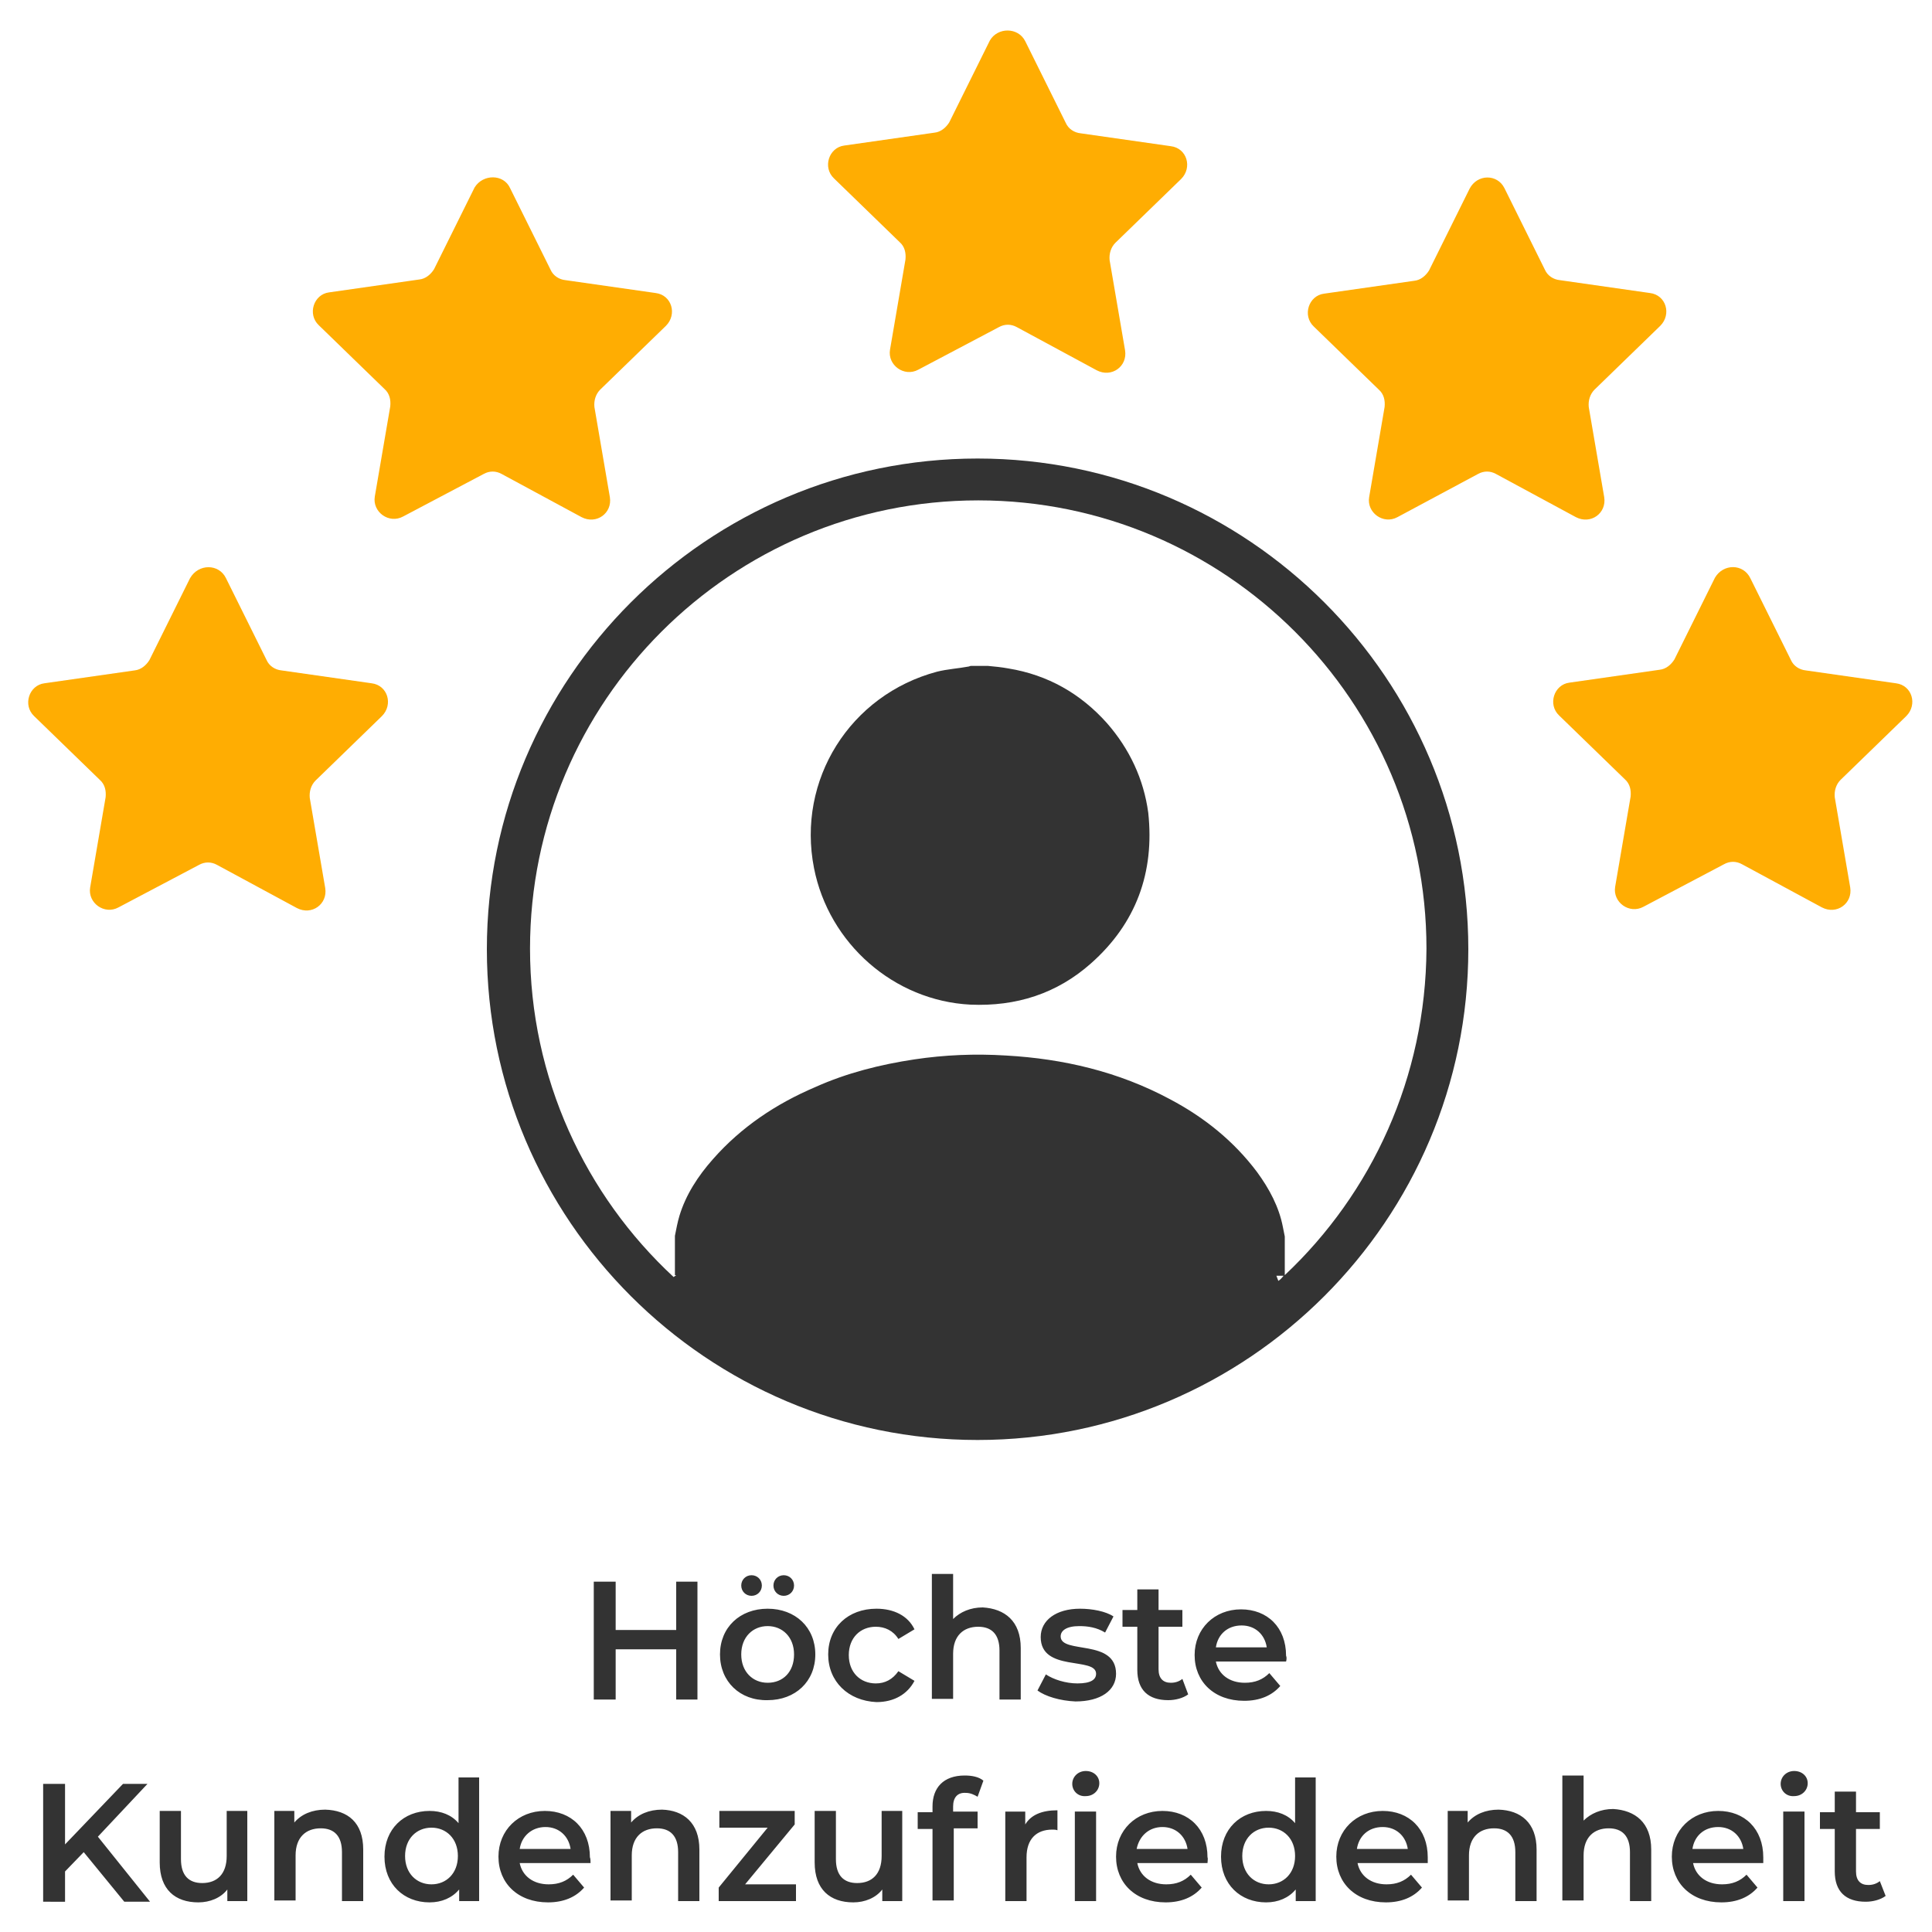
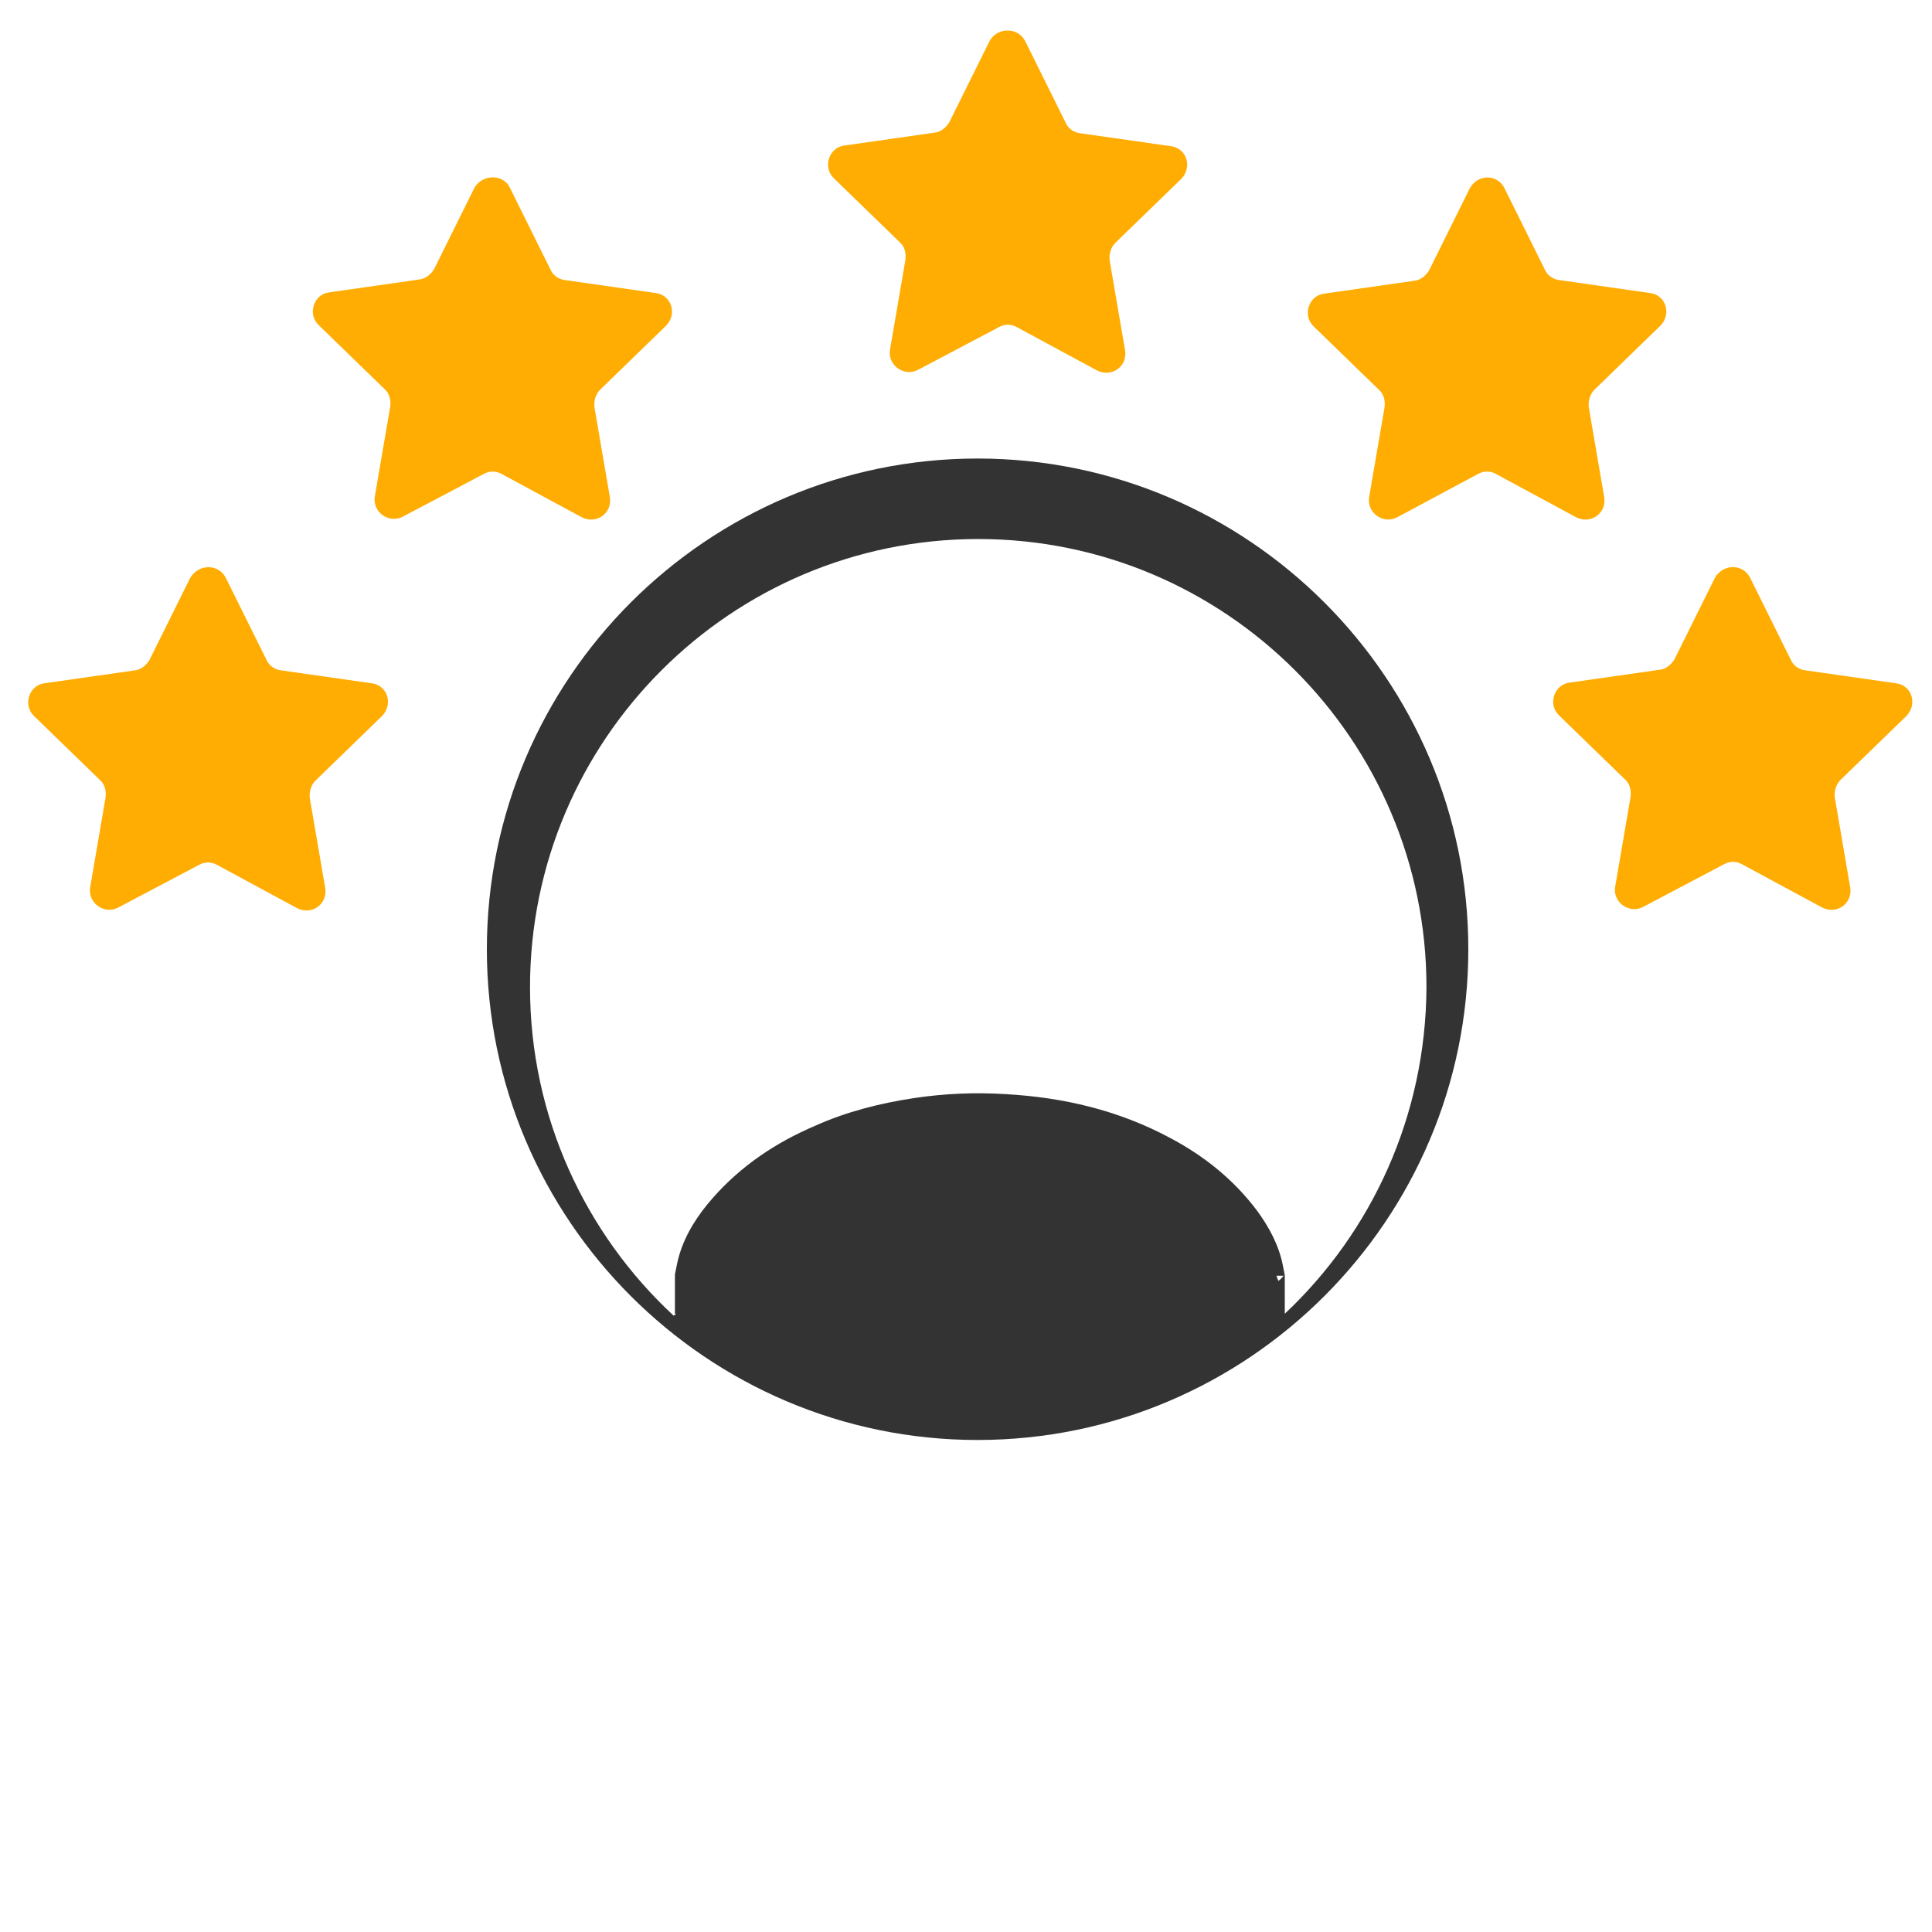
<svg xmlns="http://www.w3.org/2000/svg" version="1.1" id="Customer" x="0" y="0" viewBox="0 0 300 300" xml:space="preserve">
  <style>.st0{fill:#333}.st1{fill:#ffad02}</style>
-   <path class="st0" d="M108.3 245.6v18.3H105v-7.8h-9.4v7.8h-3.4v-18.3h3.4v7.5h9.4v-7.5h3.3zM111.8 256.9c0-4.2 3.1-7.1 7.4-7.1 4.3 0 7.4 2.9 7.4 7.1s-3.1 7.1-7.4 7.1c-4.3.1-7.4-2.9-7.4-7.1zm3.3-10.7c0-.9.7-1.6 1.6-1.6s1.6.7 1.6 1.6c0 .9-.7 1.6-1.6 1.6s-1.6-.7-1.6-1.6zm8.2 10.7c0-2.7-1.8-4.4-4.1-4.4s-4.1 1.7-4.1 4.4 1.8 4.4 4.1 4.4c2.4 0 4.1-1.7 4.1-4.4zm-3.2-10.7c0-.9.7-1.6 1.6-1.6s1.6.7 1.6 1.6c0 .9-.7 1.6-1.6 1.6s-1.6-.7-1.6-1.6zM128.6 256.9c0-4.2 3.1-7.1 7.5-7.1 2.7 0 4.9 1.1 5.9 3.2l-2.5 1.5c-.8-1.3-2.1-1.9-3.5-1.9-2.4 0-4.2 1.7-4.2 4.4s1.8 4.4 4.2 4.4c1.4 0 2.6-.6 3.5-1.9l2.5 1.5c-1.1 2.1-3.2 3.3-5.9 3.3-4.4-.2-7.5-3.2-7.5-7.4zM158.5 255.9v8h-3.3v-7.6c0-2.5-1.2-3.7-3.3-3.7-2.3 0-3.9 1.4-3.9 4.2v7h-3.3v-19.4h3.3v7c1.1-1.1 2.7-1.8 4.6-1.8 3.4.2 5.9 2.1 5.9 6.3zM161.1 262.5l1.3-2.5c1.2.8 3.1 1.4 4.9 1.4 2.1 0 2.9-.6 2.9-1.5 0-2.7-8.6-.2-8.6-5.7 0-2.6 2.4-4.4 6.1-4.4 1.9 0 4 .4 5.2 1.2l-1.3 2.5c-1.3-.8-2.7-1-4-1-2 0-2.9.7-2.9 1.6 0 2.8 8.6.3 8.6 5.8 0 2.6-2.4 4.3-6.3 4.3-2.4-.1-4.7-.8-5.9-1.7zM184.5 263.1c-.8.6-2 .9-3.1.9-3.1 0-4.8-1.6-4.8-4.7v-6.7h-2.3V250h2.3v-3.2h3.3v3.2h3.7v2.6h-3.7v6.6c0 1.4.7 2.1 1.9 2.1.7 0 1.3-.2 1.8-.6l.9 2.4zM199.7 258h-10.9c.4 2 2.1 3.3 4.5 3.3 1.6 0 2.8-.5 3.8-1.5l1.7 2c-1.3 1.5-3.2 2.3-5.6 2.3-4.7 0-7.7-3-7.7-7.1s3.1-7.1 7.2-7.1 7 2.8 7 7.2c.1.2.1.6 0 .9zm-10.9-2.2h7.9c-.3-2-1.8-3.4-3.9-3.4-2.2 0-3.7 1.4-4 3.4zM13 287.6l-2.9 3v4.7H6.7V277h3.4v9.4l9-9.4h3.8l-7.7 8.2 8.1 10.1h-4l-6.3-7.7zM38.4 281.3v13.9h-3.1v-1.8c-1 1.3-2.7 2-4.5 2-3.6 0-6-2-6-6.2v-8h3.3v7.5c0 2.5 1.2 3.7 3.3 3.7 2.3 0 3.8-1.4 3.8-4.2v-7h3.2zM56.4 287.2v8h-3.3v-7.6c0-2.5-1.2-3.7-3.3-3.7-2.3 0-3.9 1.4-3.9 4.2v7h-3.3v-13.9h3.1v1.8c1.1-1.3 2.8-2 4.8-2 3.5.1 5.9 2 5.9 6.2zM74.4 275.8v19.4h-3.1v-1.8c-1.1 1.3-2.7 2-4.6 2-4 0-7-2.8-7-7.1s3-7.1 7-7.1c1.8 0 3.4.6 4.5 1.9V276h3.2zm-3.3 12.4c0-2.7-1.8-4.4-4.1-4.4s-4.1 1.7-4.1 4.4 1.8 4.4 4.1 4.4 4.1-1.7 4.1-4.4zM91.7 289.3h-11c.4 2 2.1 3.3 4.5 3.3 1.6 0 2.8-.5 3.8-1.5l1.7 2c-1.3 1.5-3.2 2.3-5.6 2.3-4.7 0-7.7-3-7.7-7.1s3.1-7.1 7.2-7.1 7 2.8 7 7.2c.1.2.1.6.1.9zm-11-2.2h7.9c-.3-2-1.8-3.4-3.9-3.4-2.1 0-3.7 1.4-4 3.4zM108.6 287.2v8h-3.3v-7.6c0-2.5-1.2-3.7-3.3-3.7-2.3 0-3.9 1.4-3.9 4.2v7h-3.3v-13.9H98v1.8c1.1-1.3 2.8-2 4.8-2 3.3.1 5.8 2 5.8 6.2zM123.6 292.6v2.6h-12v-2.1l7.6-9.3h-7.5v-2.6h11.7v2.1l-7.7 9.3h7.9zM140.1 281.3v13.9H137v-1.8c-1 1.3-2.7 2-4.5 2-3.6 0-6-2-6-6.2v-8h3.3v7.5c0 2.5 1.2 3.7 3.3 3.7 2.3 0 3.8-1.4 3.8-4.2v-7h3.2zM148 280.5v.8h3.8v2.6h-3.7v11.2h-3.3V284h-2.3v-2.6h2.3v-.9c0-2.9 1.7-4.8 5-4.8 1.1 0 2.2.2 2.9.8l-.9 2.5c-.5-.3-1.1-.6-1.8-.6-1.3-.1-2 .7-2 2.1zM164.2 281.1v3.1c-.3-.1-.5-.1-.8-.1-2.5 0-4 1.5-4 4.3v6.8h-3.3v-13.9h3.1v2c.9-1.5 2.6-2.2 5-2.2zM166.5 277c0-1.1.9-2 2.1-2s2.1.8 2.1 1.9c0 1.1-.9 2-2.1 2-1.2.1-2.1-.8-2.1-1.9zm.4 4.3h3.3v13.9h-3.3v-13.9zM187.5 289.3h-10.9c.4 2 2.1 3.3 4.5 3.3 1.6 0 2.8-.5 3.8-1.5l1.7 2c-1.3 1.5-3.2 2.3-5.6 2.3-4.7 0-7.7-3-7.7-7.1s3.1-7.1 7.2-7.1 7 2.8 7 7.2c.1.2 0 .6 0 .9zm-11-2.2h7.9c-.3-2-1.8-3.4-3.9-3.4-2.1 0-3.6 1.4-4 3.4zM204.3 275.8v19.4h-3.1v-1.8c-1.1 1.3-2.7 2-4.6 2-4 0-7-2.8-7-7.1s3-7.1 7-7.1c1.8 0 3.4.6 4.5 1.9V276h3.2zm-3.2 12.4c0-2.7-1.8-4.4-4.1-4.4s-4.1 1.7-4.1 4.4 1.8 4.4 4.1 4.4 4.1-1.7 4.1-4.4zM221.7 289.3h-10.9c.4 2 2.1 3.3 4.5 3.3 1.6 0 2.8-.5 3.8-1.5l1.7 2c-1.3 1.5-3.2 2.3-5.6 2.3-4.7 0-7.7-3-7.7-7.1s3.1-7.1 7.2-7.1 7 2.8 7 7.2v.9zm-11-2.2h7.9c-.3-2-1.8-3.4-3.9-3.4-2.2 0-3.7 1.4-4 3.4zM238.6 287.2v8h-3.3v-7.6c0-2.5-1.2-3.7-3.3-3.7-2.3 0-3.9 1.4-3.9 4.2v7h-3.3v-13.9h3.1v1.8c1.1-1.3 2.8-2 4.8-2 3.4.1 5.9 2 5.9 6.2zM256.4 287.2v8h-3.3v-7.6c0-2.5-1.2-3.7-3.3-3.7-2.3 0-3.9 1.4-3.9 4.2v7h-3.3v-19.4h3.3v7c1.1-1.1 2.7-1.8 4.6-1.8 3.4.2 5.9 2.1 5.9 6.3zM273.8 289.3h-10.9c.4 2 2.1 3.3 4.5 3.3 1.6 0 2.8-.5 3.8-1.5l1.7 2c-1.3 1.5-3.2 2.3-5.6 2.3-4.7 0-7.7-3-7.7-7.1s3.1-7.1 7.2-7.1 7 2.8 7 7.2v.9zm-11-2.2h7.9c-.3-2-1.8-3.4-3.9-3.4-2.2 0-3.7 1.4-4 3.4zM276.5 277c0-1.1.9-2 2.1-2 1.2 0 2.1.8 2.1 1.9 0 1.1-.9 2-2.1 2-1.2.1-2.1-.8-2.1-1.9zm.4 4.3h3.3v13.9h-3.3v-13.9zM292.8 294.4c-.8.6-2 .9-3.1.9-3.1 0-4.8-1.6-4.8-4.7V284h-2.3v-2.6h2.3v-3.2h3.3v3.2h3.7v2.6h-3.7v6.6c0 1.4.7 2.1 1.9 2.1.7 0 1.3-.2 1.8-.6l.9 2.3z" />
  <path class="st1" d="M159.2 6.4l6.3 12.7c.4.9 1.3 1.5 2.3 1.6l14 2c2.5.3 3.4 3.3 1.6 5.1l-10.2 9.9c-.7.7-1 1.7-.9 2.7l2.4 14c.4 2.5-2.1 4.3-4.4 3.1l-12.4-6.7c-.9-.5-1.9-.5-2.8 0l-12.5 6.6c-2.2 1.2-4.8-.7-4.4-3.1l2.4-14c.1-1-.1-2-.9-2.7l-10.2-9.9c-1.8-1.7-.8-4.8 1.6-5.1l14-2c1-.1 1.8-.8 2.3-1.6l6.3-12.7c1.2-2.1 4.4-2.1 5.5.1zM233.6 29.2l6.3 12.7c.4.9 1.3 1.5 2.3 1.6l14 2c2.5.3 3.4 3.3 1.6 5.1l-10.2 9.9c-.7.7-1 1.7-.9 2.7l2.4 14c.4 2.5-2.1 4.3-4.4 3.1l-12.4-6.7c-.9-.5-1.9-.5-2.8 0L217 80.3c-2.2 1.2-4.8-.7-4.4-3.1l2.4-14c.1-1-.1-2-.9-2.7L204 50.7c-1.8-1.7-.8-4.8 1.6-5.1l14-2c1-.1 1.8-.8 2.3-1.6l6.3-12.7c1.2-2.3 4.3-2.3 5.4-.1zM79.2 29.2l6.3 12.7c.4.9 1.3 1.5 2.3 1.6l14 2c2.5.3 3.4 3.3 1.6 5.1l-10.2 9.9c-.7.7-1 1.7-.9 2.7l2.4 14c.4 2.5-2.1 4.3-4.4 3.1l-12.4-6.7c-.9-.5-1.9-.5-2.8 0l-12.5 6.6c-2.2 1.2-4.8-.7-4.4-3.1l2.4-14c.1-1-.1-2-.9-2.7l-10.2-9.9c-1.8-1.7-.8-4.8 1.6-5.1l14-2c1-.1 1.8-.8 2.3-1.6l6.3-12.7c1.3-2.1 4.5-2.1 5.5.1zM271.8 89.8l6.3 12.7c.4.9 1.3 1.5 2.3 1.6l14 2c2.5.3 3.4 3.3 1.6 5.1l-10.2 9.9c-.7.7-1 1.7-.9 2.7l2.4 14c.4 2.5-2.1 4.3-4.4 3.1l-12.4-6.7c-.9-.5-1.9-.5-2.8 0l-12.5 6.6c-2.2 1.2-4.8-.7-4.4-3.1l2.4-14c.1-1-.1-2-.9-2.7l-10.2-9.9c-1.8-1.7-.8-4.8 1.6-5.1l14-2c1-.1 1.8-.8 2.3-1.6l6.3-12.7c1.3-2.2 4.4-2.2 5.5.1zM35.1 89.8l6.3 12.7c.4.9 1.3 1.5 2.3 1.6l14 2c2.5.3 3.4 3.3 1.6 5.1l-10.3 10c-.7.7-1 1.7-.9 2.7l2.4 14c.4 2.5-2.1 4.3-4.4 3.1l-12.4-6.7c-.9-.5-1.9-.5-2.8 0l-12.5 6.6c-2.2 1.2-4.8-.7-4.4-3.1l2.4-14c.1-1-.1-2-.9-2.7l-10.2-9.9c-1.8-1.7-.8-4.8 1.6-5.1l14-2c1-.1 1.8-.8 2.3-1.6l6.3-12.7c1.3-2.3 4.5-2.3 5.6 0z" />
  <g>
-     <path class="st0" d="M171.9 112.3c-4.1-4.6-9.2-7.5-15.3-8.5-1.1-.2-2.1-.3-3.2-.4h-2.6c-.2 0-.3.1-.4.1-1.6.3-3.3.4-4.9.8-13.5 3.6-21.8 16.8-19.1 30.5 2.3 11.7 12.4 20.6 24.3 21.2 7.1.3 13.4-1.7 18.7-6.4 7-6.2 9.9-14.1 8.9-23.4-.7-5.2-2.9-9.9-6.4-13.9z" />
-     <path class="st0" d="M151.8 71.2c-42 0-76.2 34.2-76.2 76.2s34.2 76.2 76.2 76.2 76.2-34.2 76.2-76.2-34.2-76.2-76.2-76.2zm46.7 127.7l-.3-.8h1.1c-.2.3-.5.6-.8.8zm1-.9v-6l-.3-1.5c-.6-3.1-2.1-5.9-4-8.5-3.6-4.8-8.2-8.5-13.5-11.3-8-4.3-16.6-6.3-25.5-6.8-4.8-.3-9.5-.1-14.2.6-5.3.8-10.5 2.1-15.4 4.3-6.1 2.6-11.5 6.2-15.9 11.2-2.3 2.6-4.2 5.5-5.2 8.8-.3 1-.5 2.1-.7 3.1v6.1h.2l-.4.3c-13.7-12.7-22.3-30.9-22.3-51 0-38.4 31.2-69.6 69.6-69.6 38.4 0 69.6 31.2 69.6 69.6-.1 20-8.5 38-22 50.7z" />
+     <path class="st0" d="M151.8 71.2c-42 0-76.2 34.2-76.2 76.2s34.2 76.2 76.2 76.2 76.2-34.2 76.2-76.2-34.2-76.2-76.2-76.2zm46.7 127.7l-.3-.8h1.1c-.2.3-.5.6-.8.8zm1-.9l-.3-1.5c-.6-3.1-2.1-5.9-4-8.5-3.6-4.8-8.2-8.5-13.5-11.3-8-4.3-16.6-6.3-25.5-6.8-4.8-.3-9.5-.1-14.2.6-5.3.8-10.5 2.1-15.4 4.3-6.1 2.6-11.5 6.2-15.9 11.2-2.3 2.6-4.2 5.5-5.2 8.8-.3 1-.5 2.1-.7 3.1v6.1h.2l-.4.3c-13.7-12.7-22.3-30.9-22.3-51 0-38.4 31.2-69.6 69.6-69.6 38.4 0 69.6 31.2 69.6 69.6-.1 20-8.5 38-22 50.7z" />
  </g>
</svg>